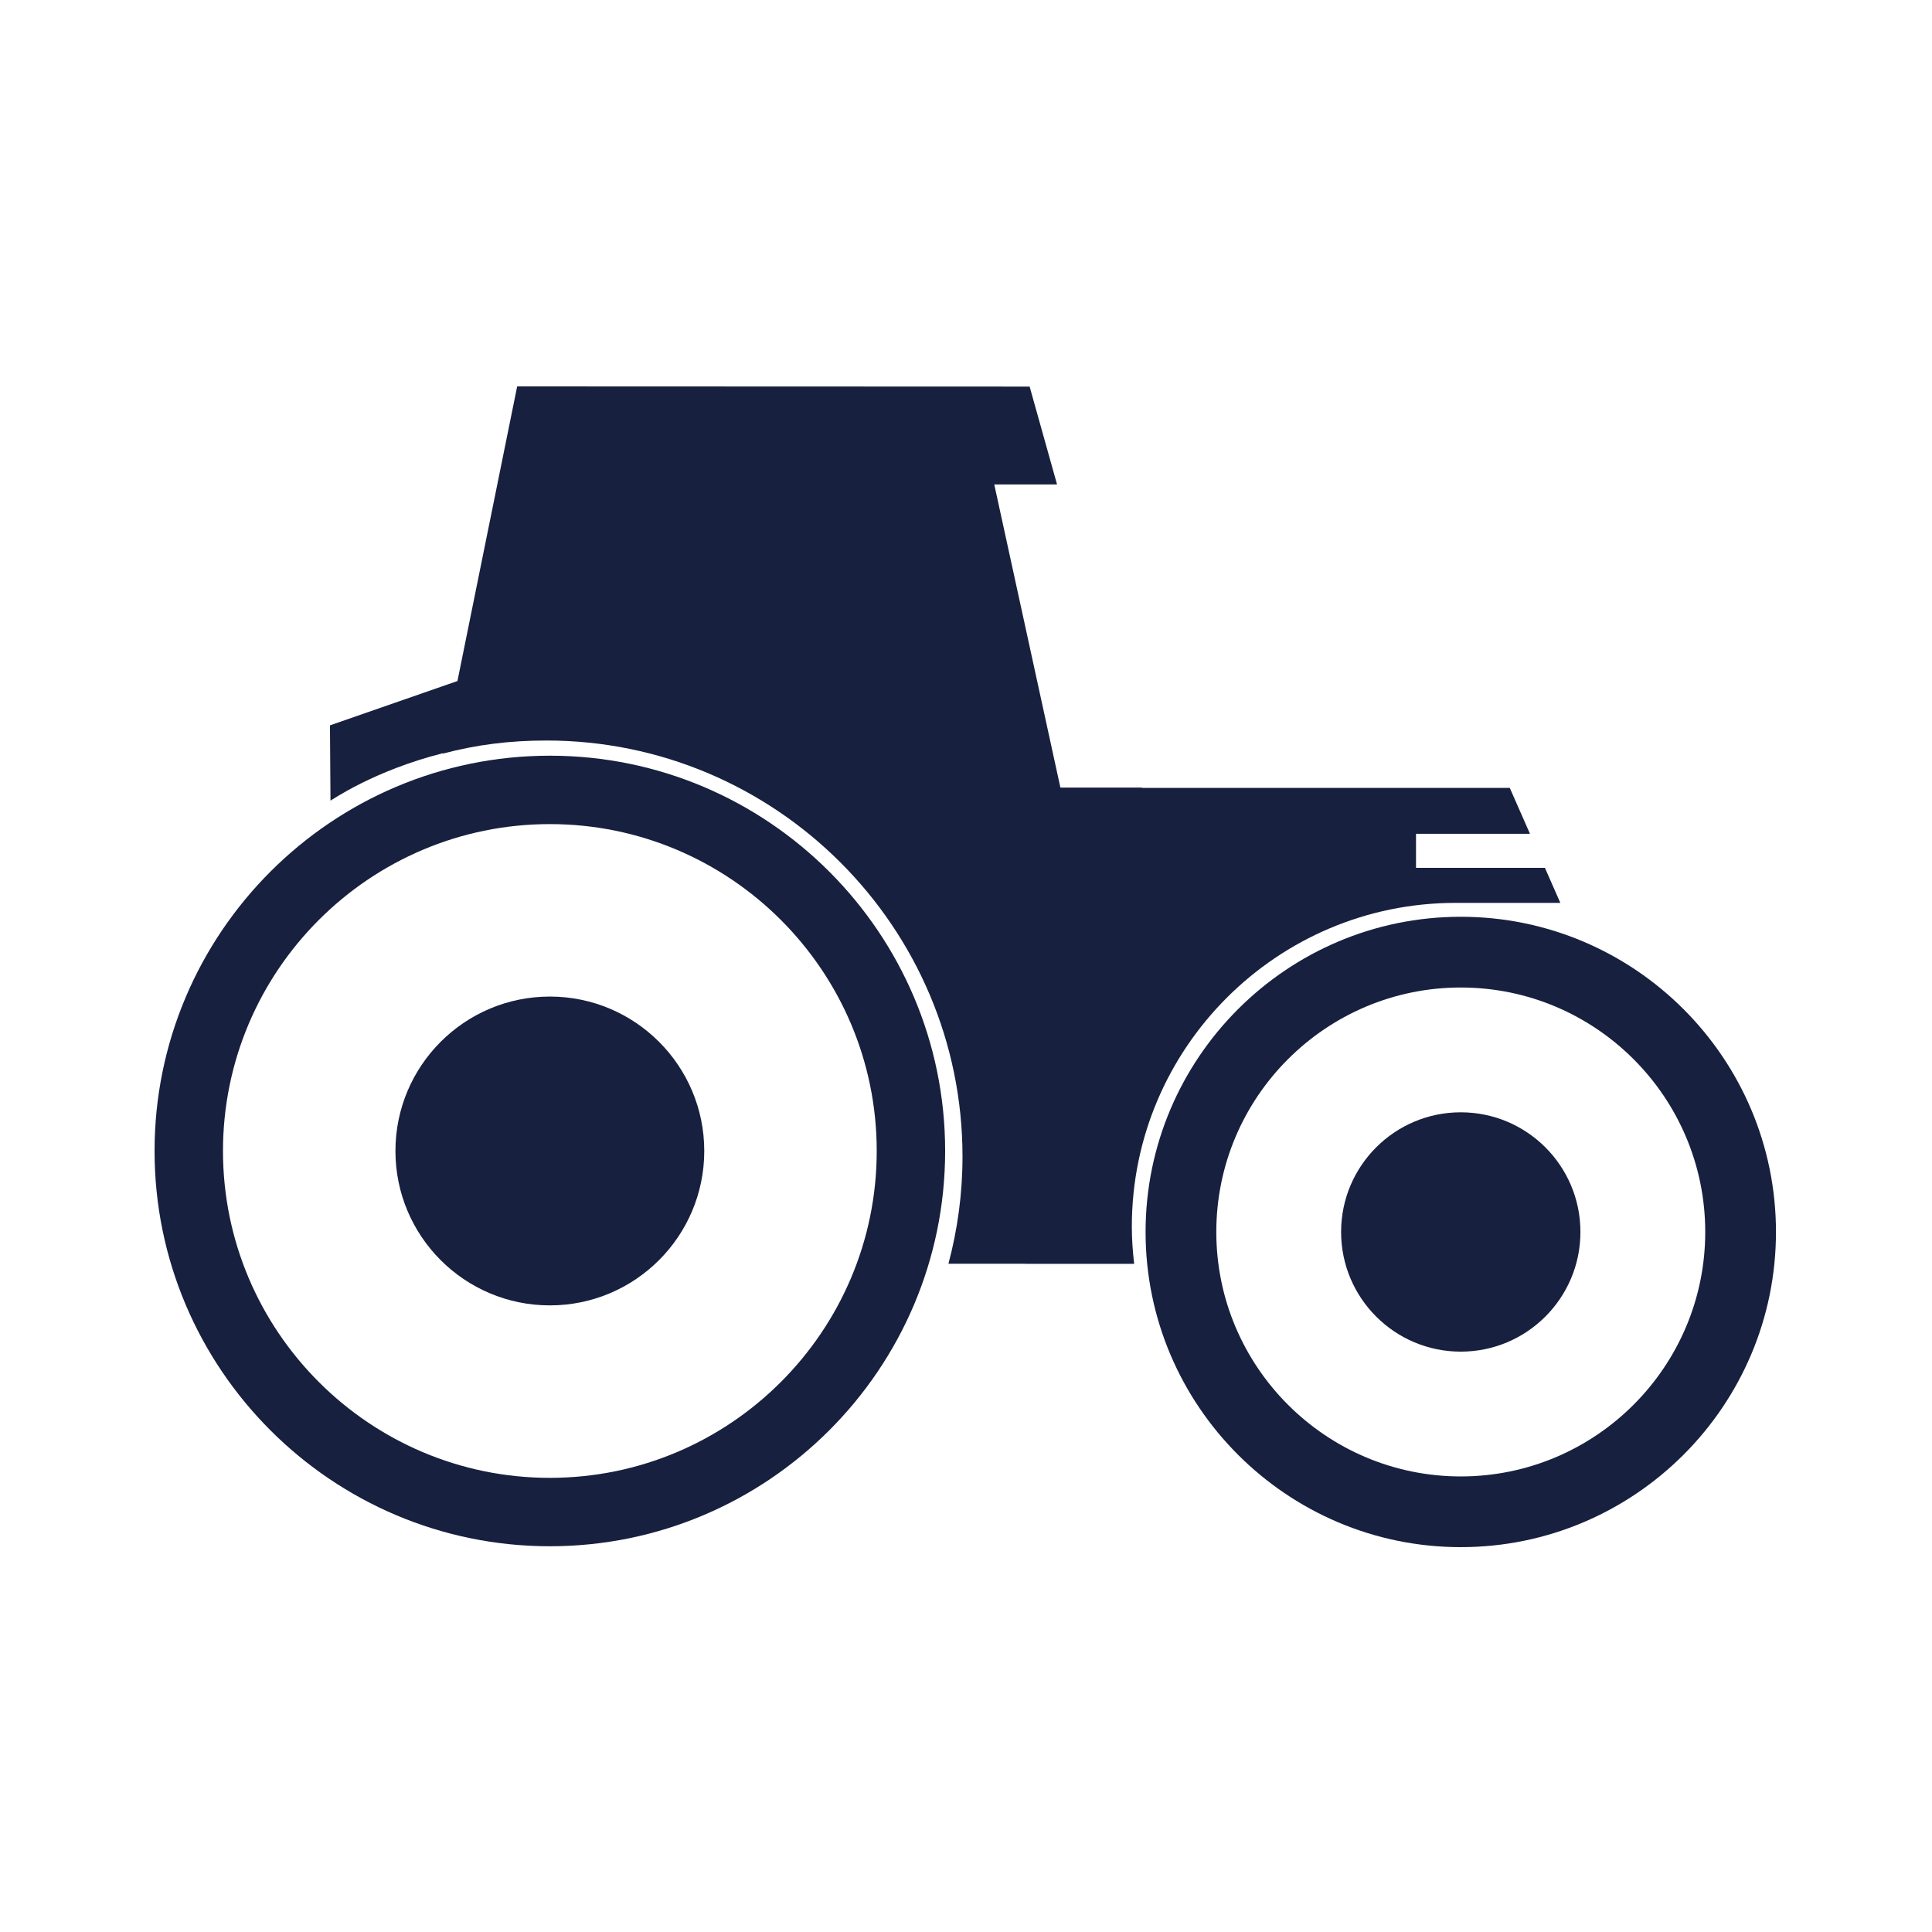
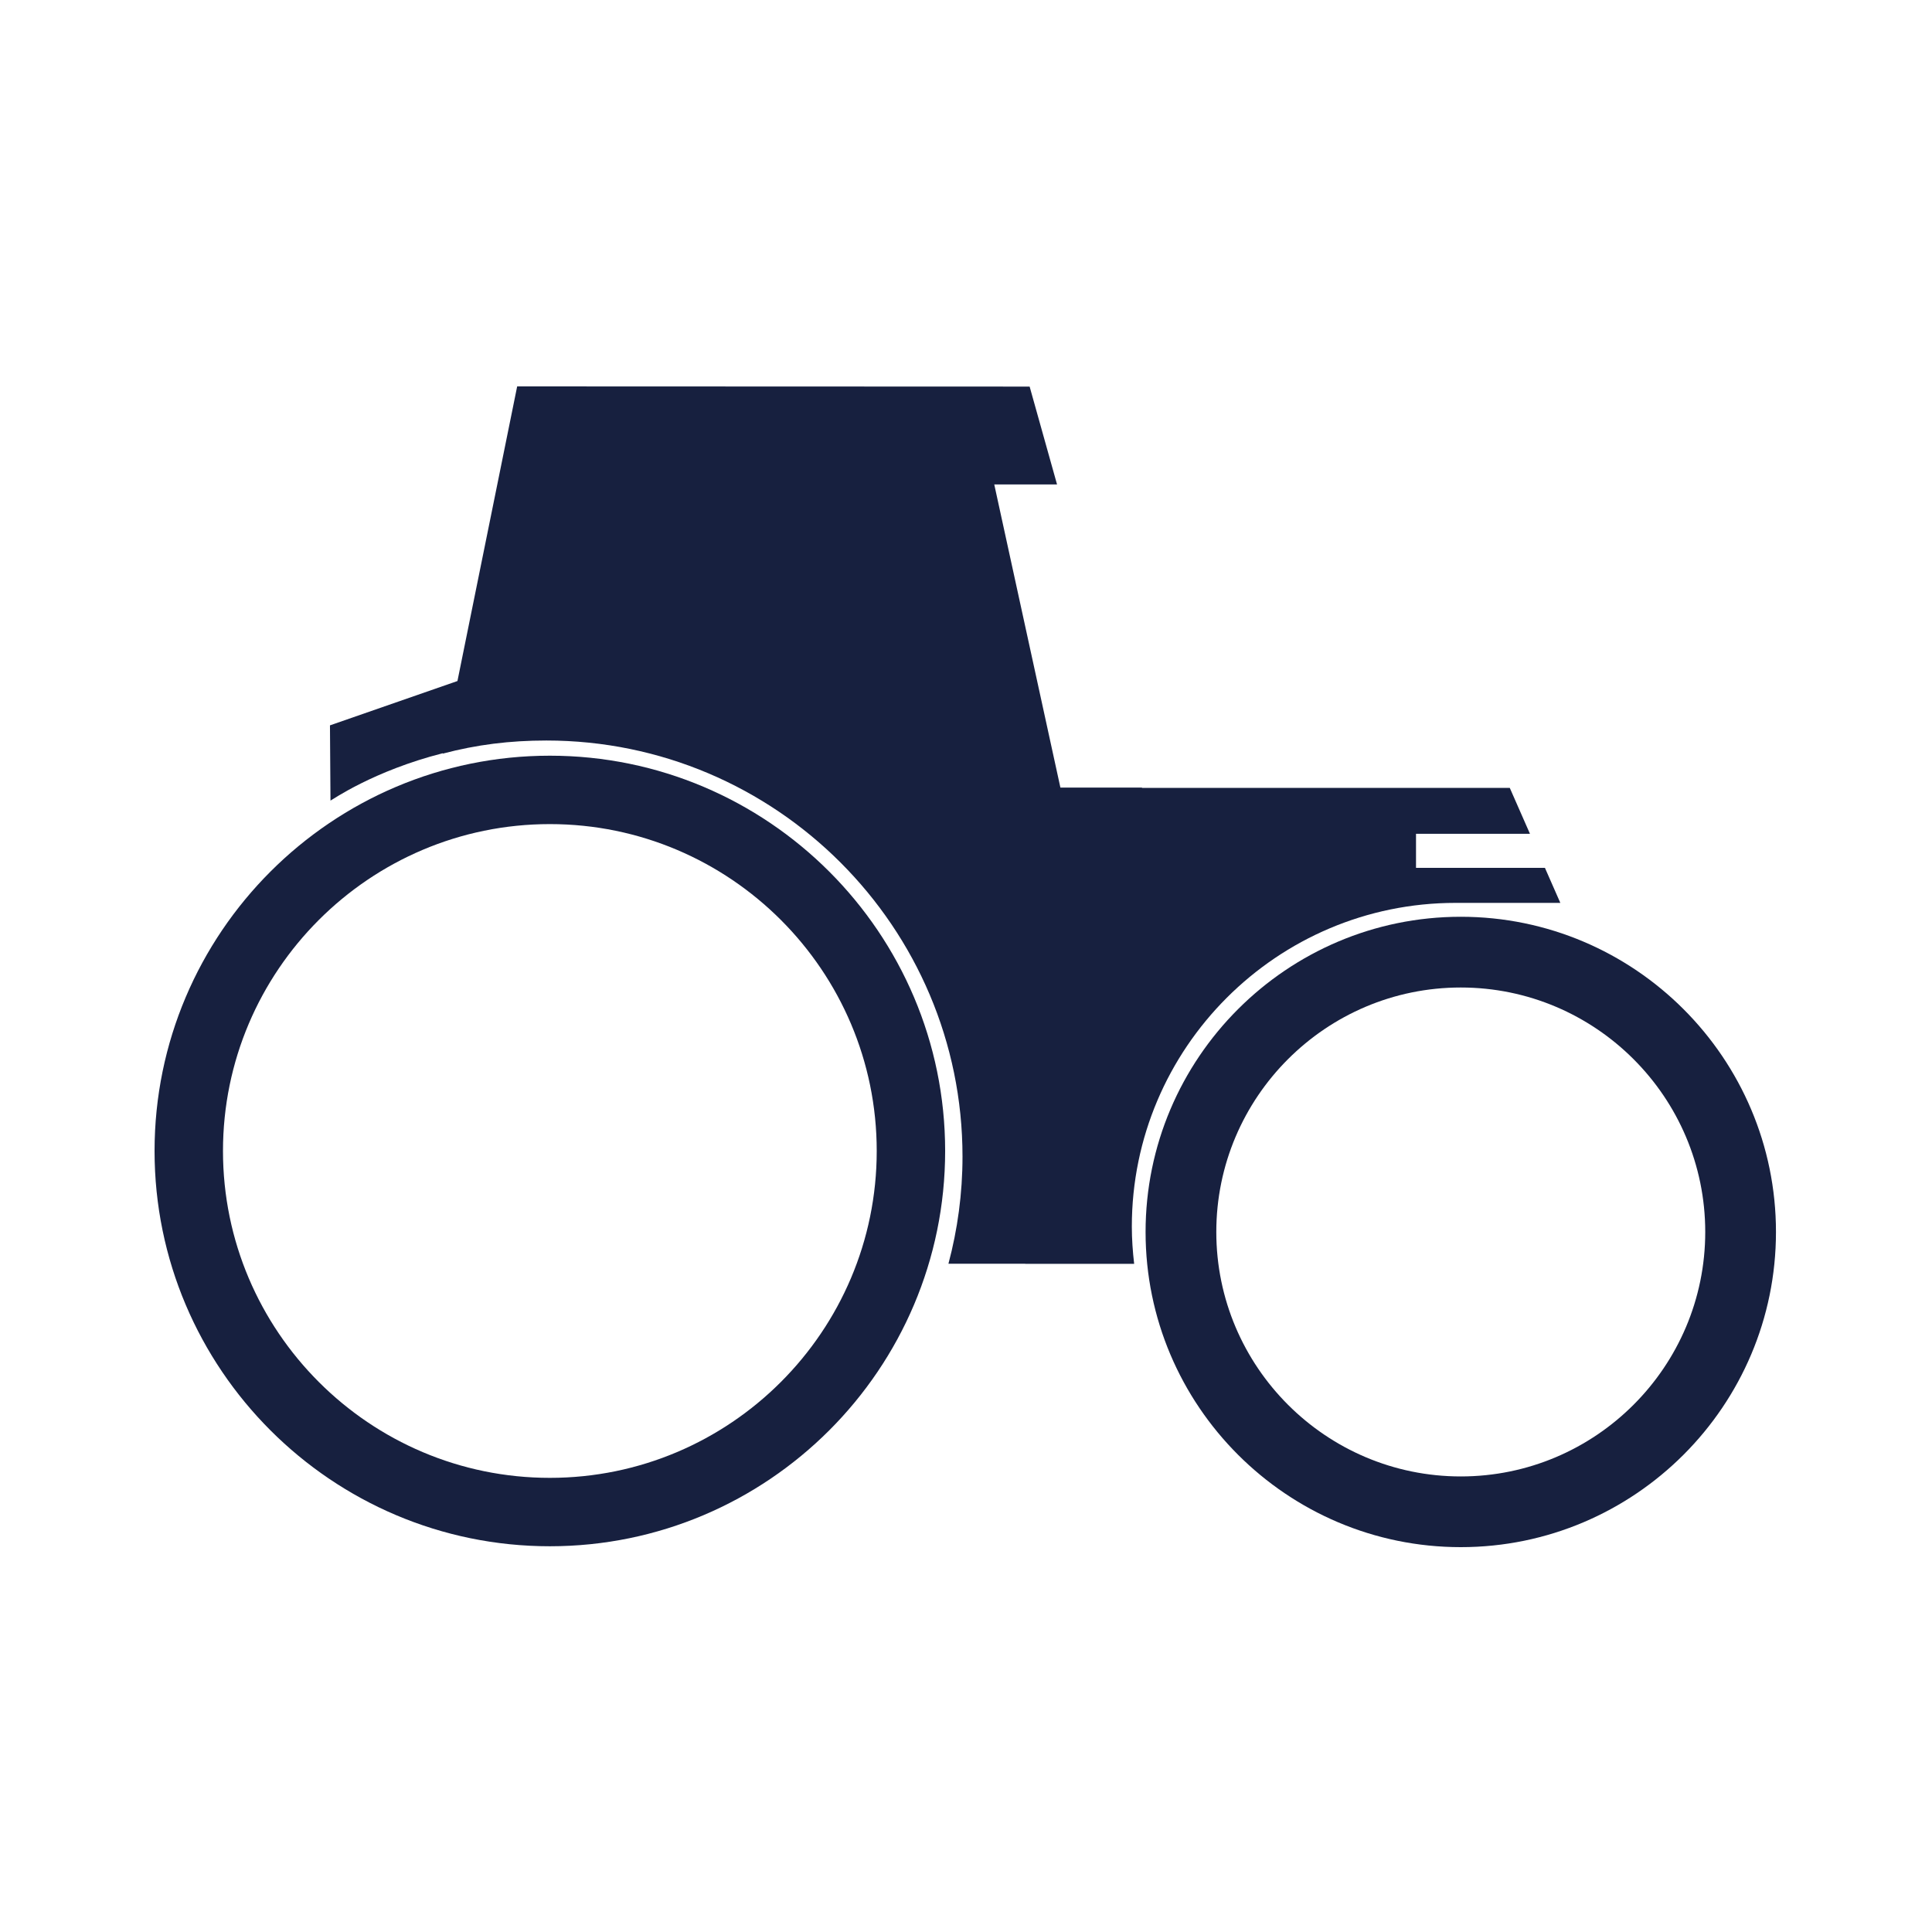
<svg xmlns="http://www.w3.org/2000/svg" width="600" height="600" viewBox="0 0 600 600" fill="none">
  <path d="M453.656 306.678C411.792 306.678 377.735 340.729 377.735 382.6C377.735 424.462 411.792 458.521 453.656 458.521C495.521 458.521 529.578 424.462 529.578 382.6C529.578 340.729 495.521 306.678 453.656 306.678ZM453.656 480.48C399.684 480.48 355.77 436.57 355.77 382.6C355.77 328.622 399.684 284.711 453.656 284.711C507.63 284.711 551.543 328.622 551.543 382.6C551.543 436.57 507.63 480.48 453.656 480.48Z" fill="#17203f" />
-   <path d="M453.655 345.435C433.138 345.435 416.492 362.077 416.492 382.599C416.492 403.114 433.138 419.763 453.655 419.763C474.172 419.763 490.818 403.114 490.818 382.599C490.818 362.077 474.172 345.435 453.655 345.435Z" fill="#17203f" />
  <path d="M170.76 255.932C114.788 255.932 69.249 301.473 69.249 357.446C69.249 413.42 114.788 458.961 170.76 458.961C226.736 458.961 272.274 413.42 272.274 357.446C272.274 301.473 226.736 255.932 170.76 255.932ZM170.76 480.205C103.069 480.205 48 425.14 48 357.446C48 289.752 103.069 234.688 170.76 234.688C238.45 234.688 293.524 289.752 293.524 357.446C293.524 425.14 238.45 480.205 170.76 480.205Z" fill="#17203f" />
-   <path d="M170.761 309.492C144.287 309.492 122.807 330.974 122.807 357.446C122.807 383.917 144.287 405.399 170.761 405.399C197.235 405.399 218.714 383.917 218.714 357.446C218.714 330.974 197.235 309.492 170.761 309.492Z" fill="#17203f" />
  <path d="M479.793 269.52H439.755V258.947H475.145L468.874 244.68H354.665L354.642 244.598H329.318L308.777 150.455H328.277L319.763 120.059L160.612 120L142.065 211.499L102.473 225.267L102.635 248.634C103.103 248.47 115.909 239.408 137.52 233.92L137.496 234.046C148.019 231.262 158.319 229.973 169.704 229.973C240.952 229.973 298.914 287.935 298.914 359.181C298.914 370.693 297.38 381.84 294.545 392.465H318.401V392.495H352.221C351.783 388.69 351.501 384.84 351.501 380.924C351.501 325.494 396.595 280.399 452.021 280.399C457.775 280.399 484.575 280.399 484.575 280.399L479.793 269.52Z" fill="#17203f" />
</svg>